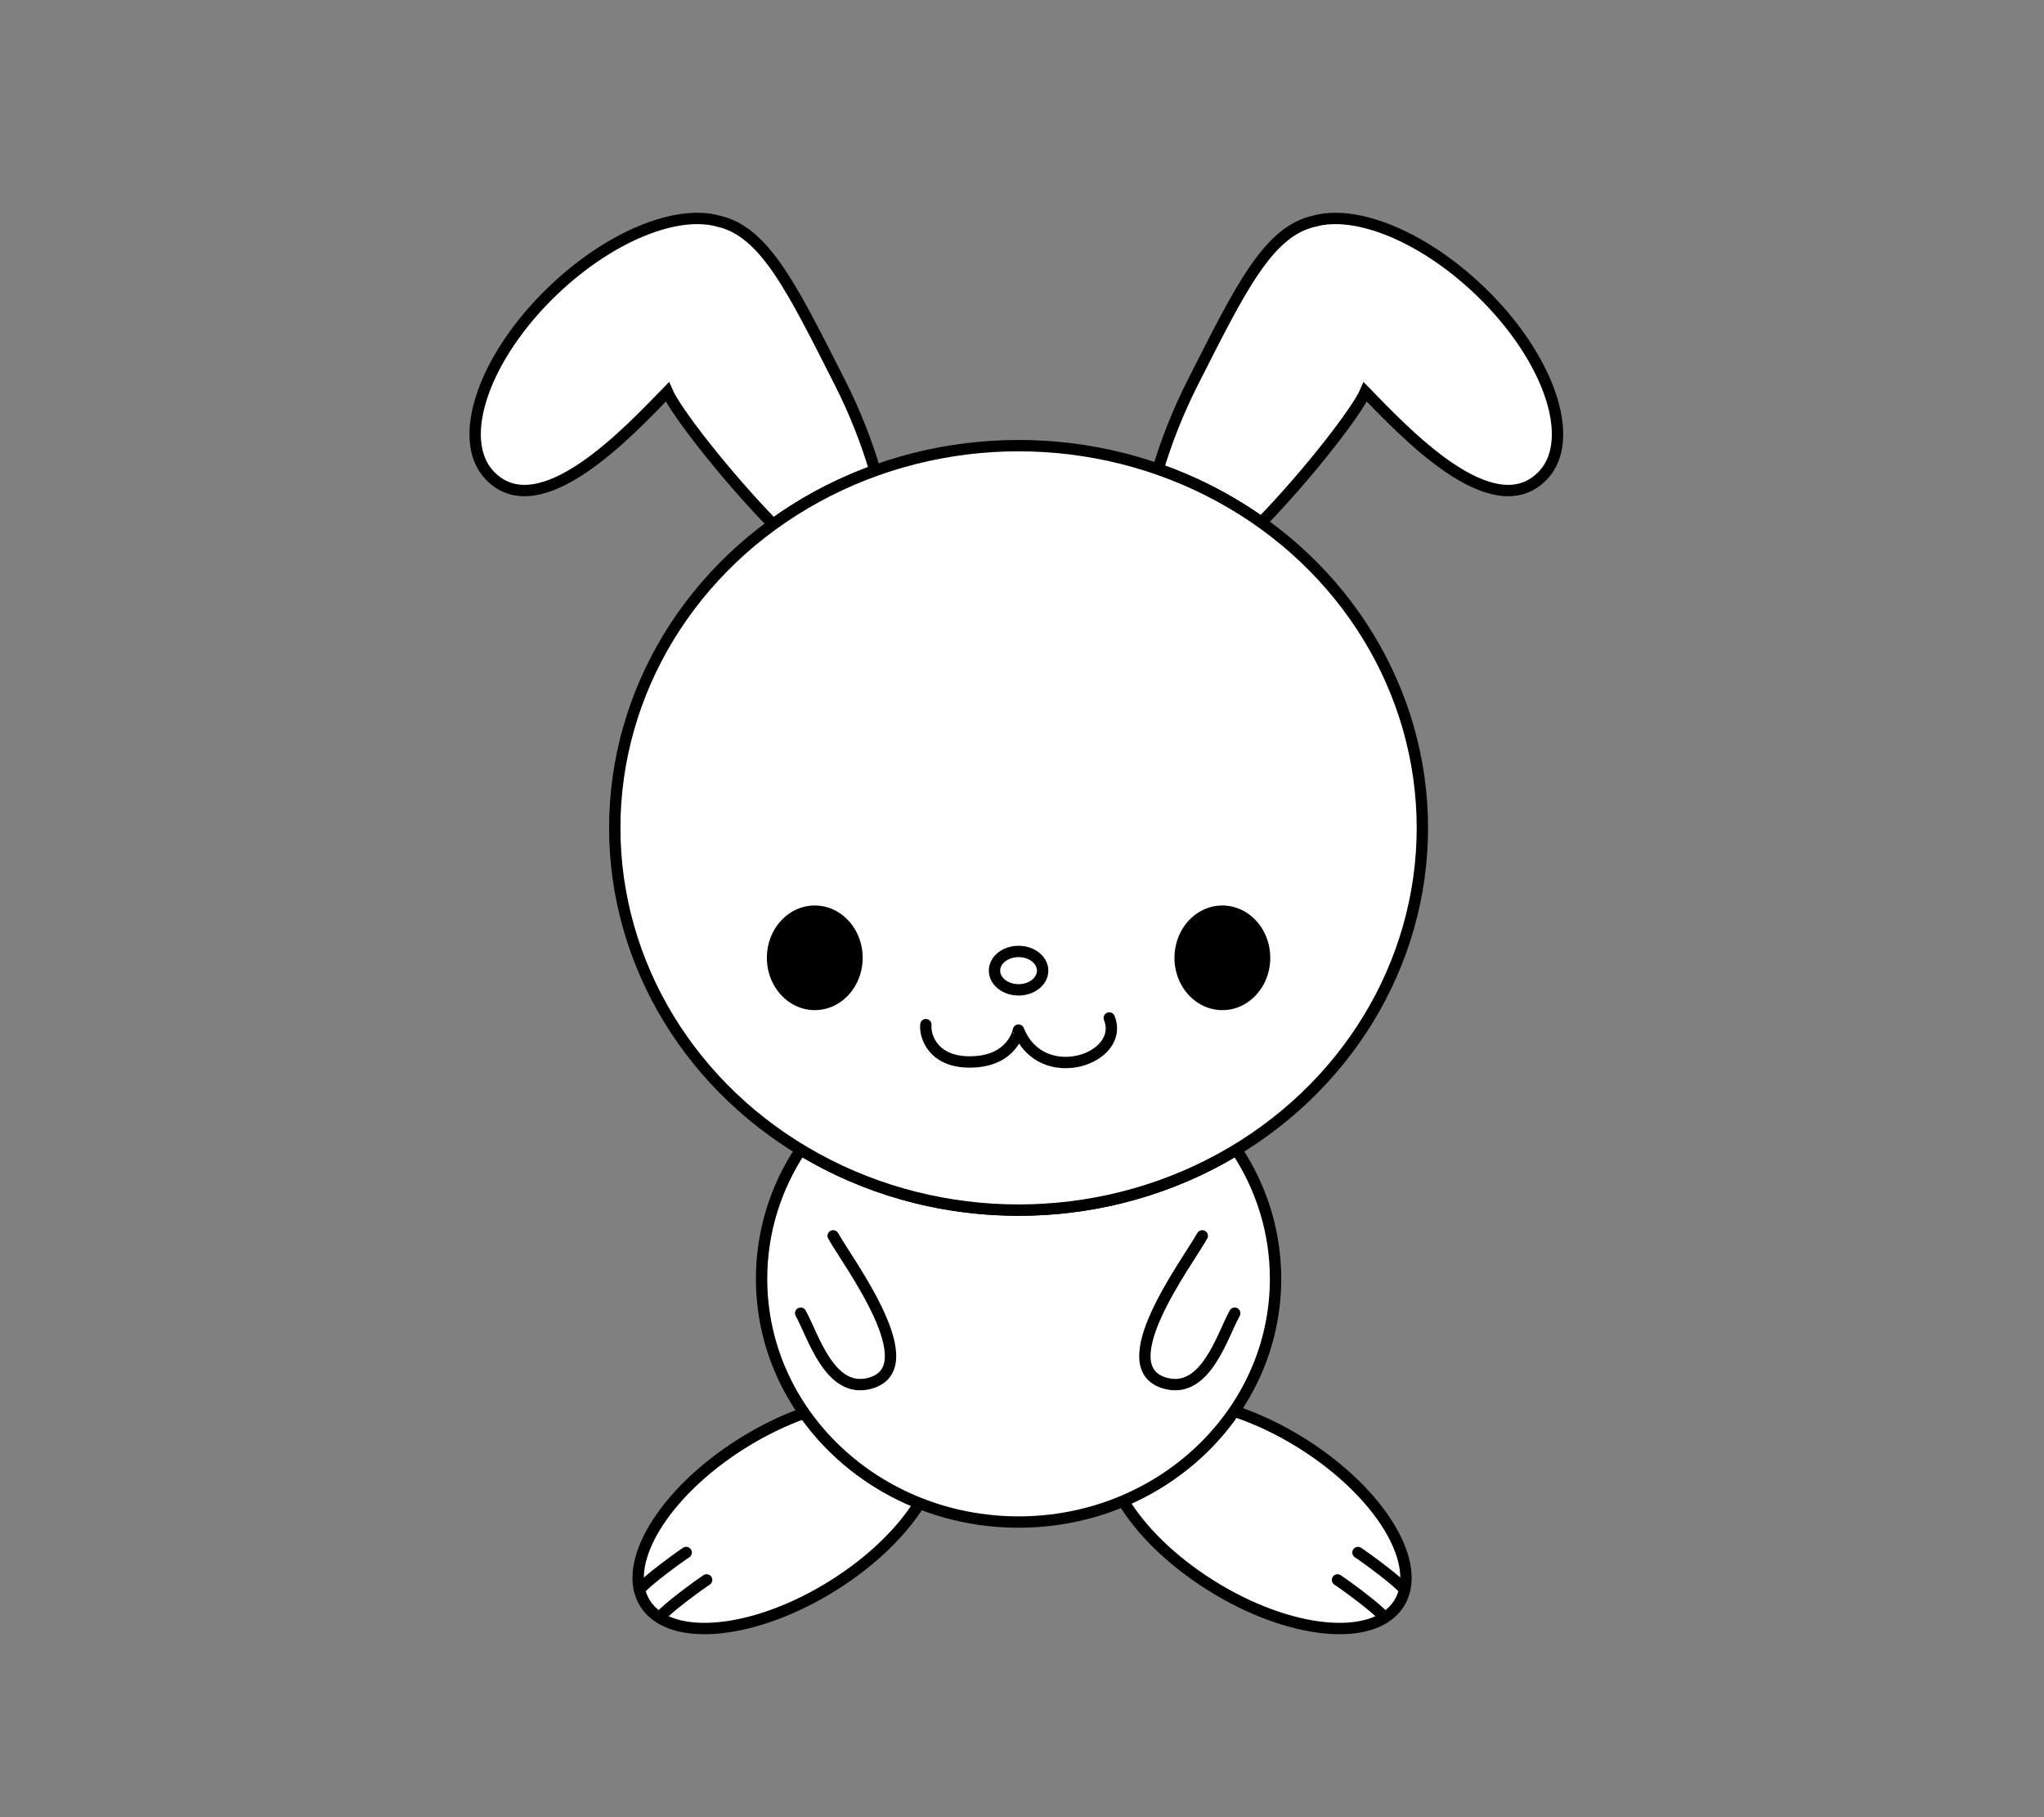
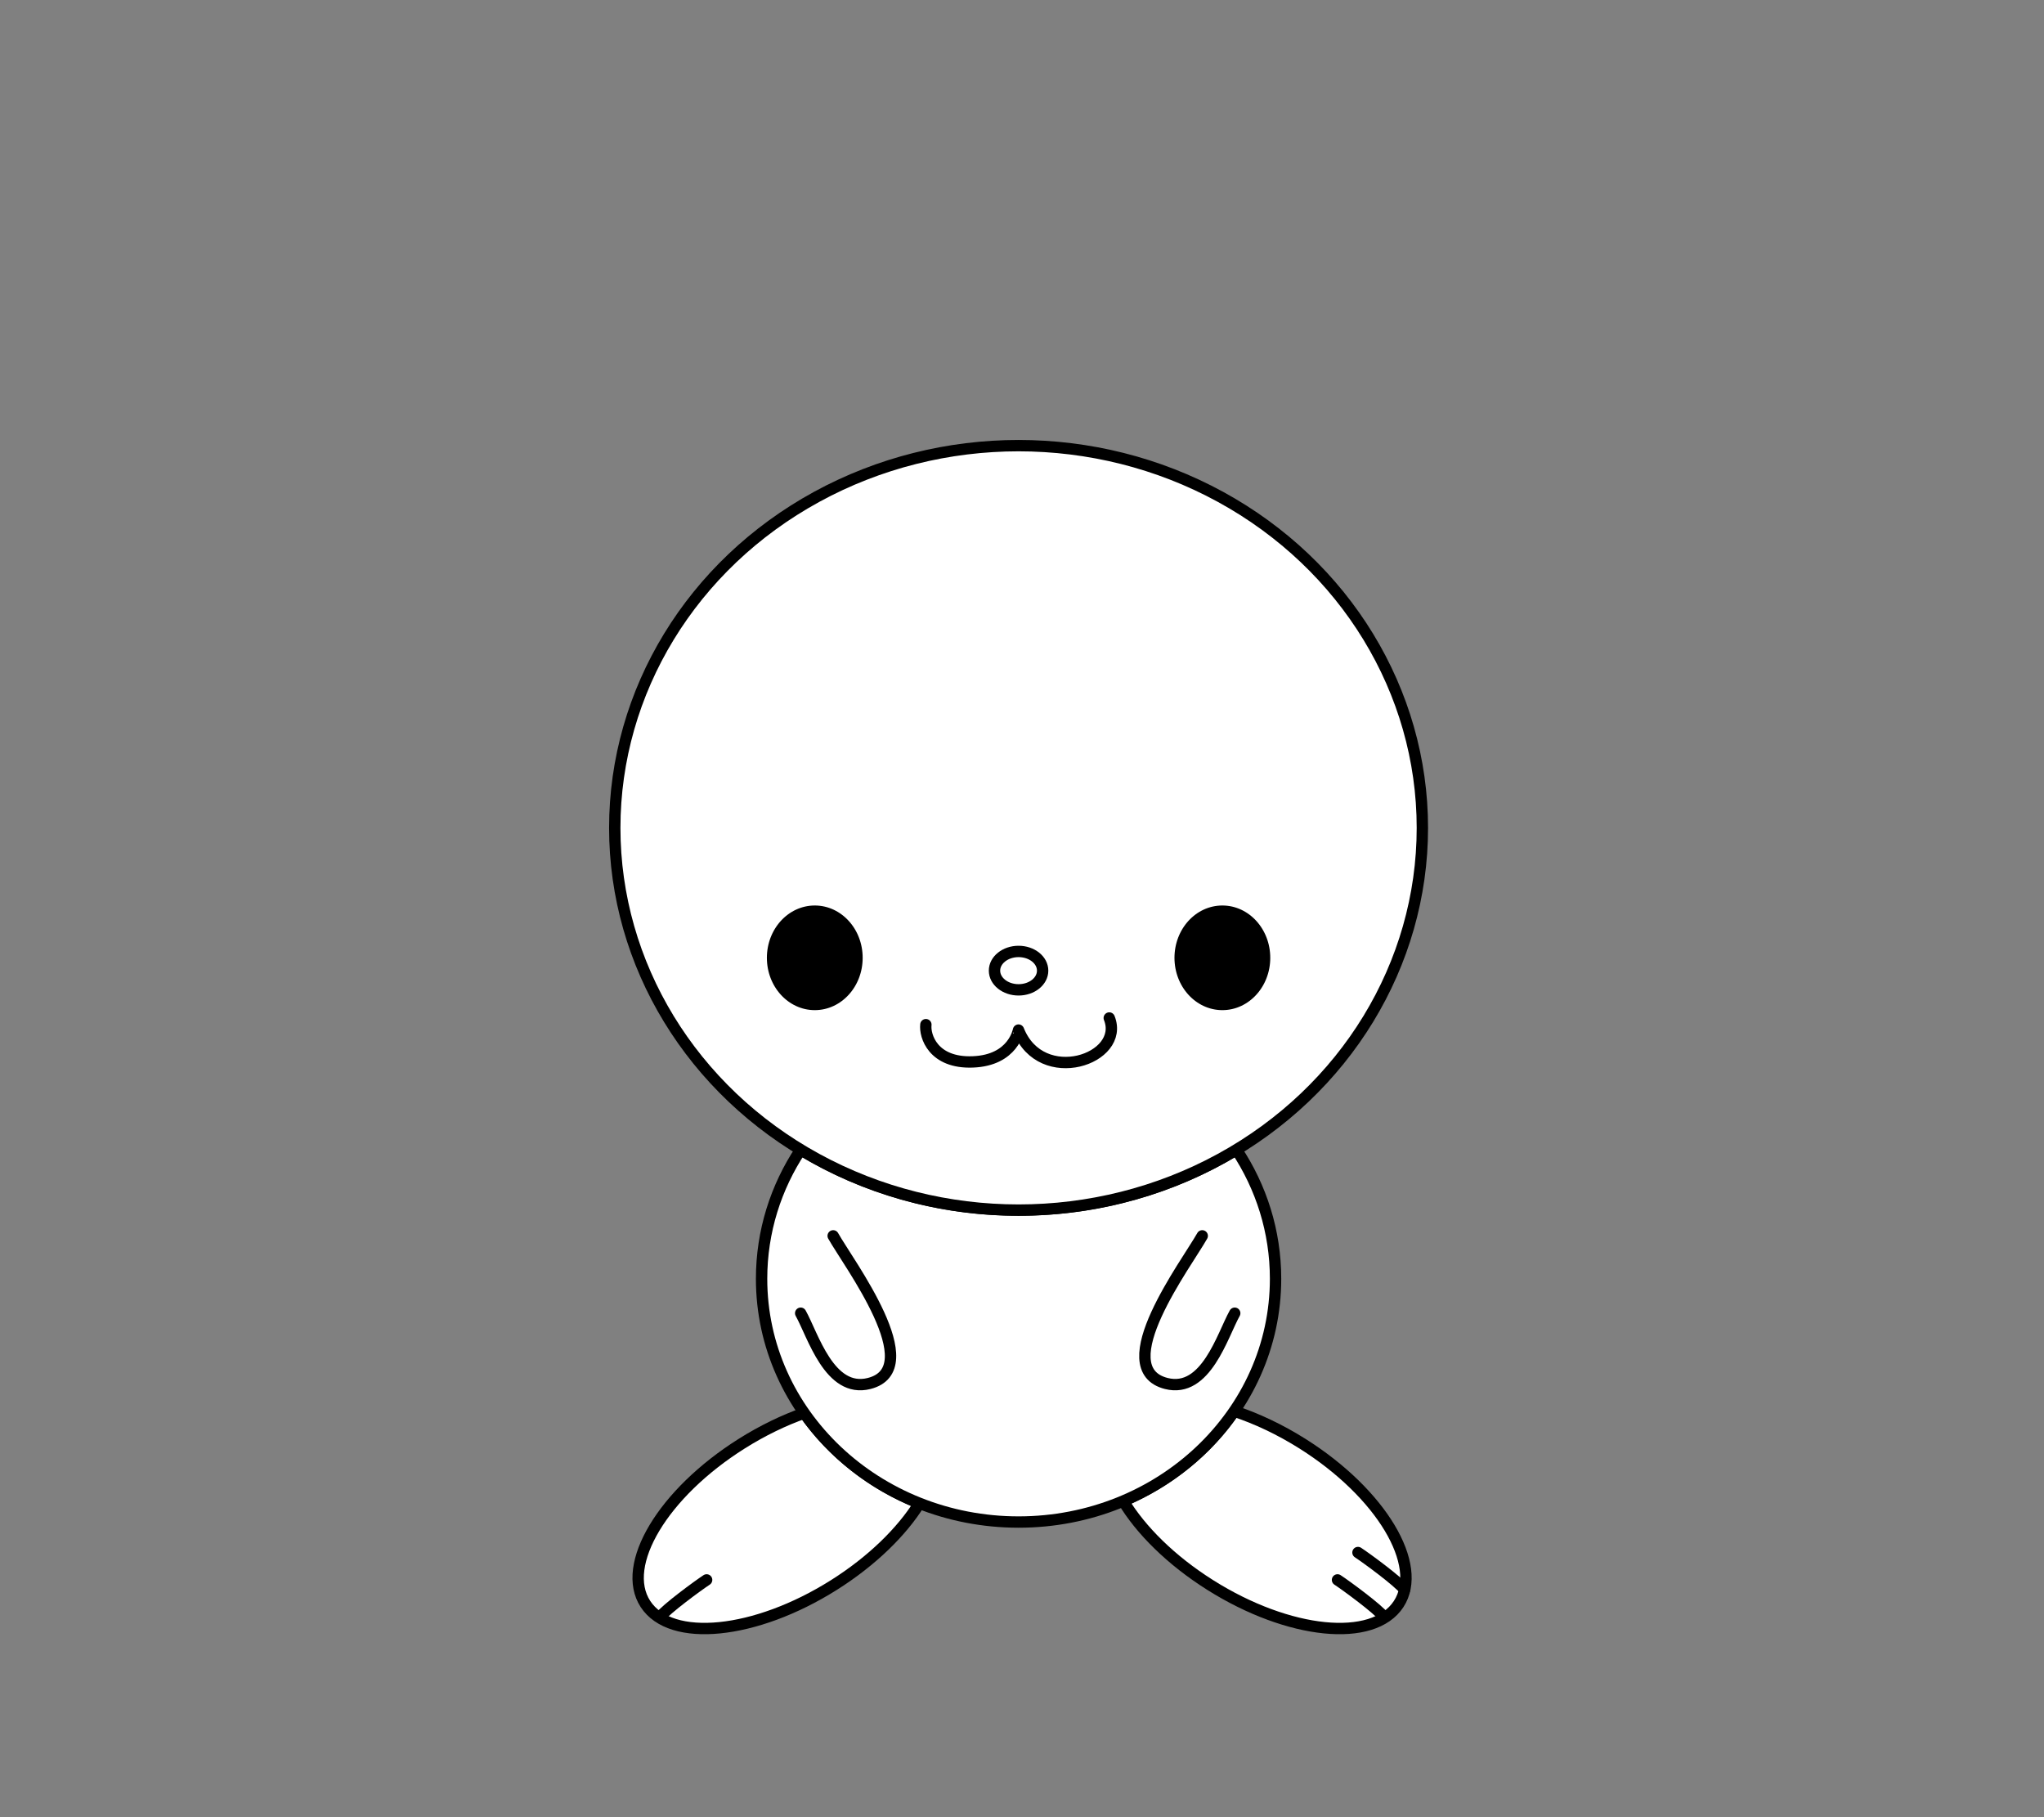
<svg xmlns="http://www.w3.org/2000/svg" xmlns:ns1="http://sodipodi.sourceforge.net/DTD/sodipodi-0.dtd" xmlns:ns2="http://www.inkscape.org/namespaces/inkscape" xml:space="preserve" width="180mm" height="160mm" version="1.1" style="shape-rendering:geometricPrecision; text-rendering:geometricPrecision; image-rendering:optimizeQuality; fill-rule:evenodd; clip-rule:evenodd" viewBox="0 0 18000 16000" id="svg27768" ns1:docname="11-修.svg" ns2:export-filename="D:\曾小千-1\inkscape\每日交-2\2-卡通圖案\png-黑白\11-修.png" ns2:export-xdpi="96" ns2:export-ydpi="96" ns2:version="0.92.4 (5da689c313, 2019-01-14)">
  <rect x="0" y="0" width="18000" height="16000" fill="#808080" stroke="none" />
  <ns1:namedview pagecolor="#ffffff" bordercolor="#666666" borderopacity="1" objecttolerance="10" gridtolerance="10" guidetolerance="10" ns2:pageopacity="0" ns2:pageshadow="2" ns2:window-width="1920" ns2:window-height="1137" id="namedview27770" showgrid="false" ns2:zoom="1.19" ns2:cx="438.29099" ns2:cy="239.05947" ns2:window-x="-8" ns2:window-y="-8" ns2:window-maximized="1" ns2:current-layer="svg27768" />
  <defs id="defs27737">
    <style type="text/css" id="style27735">
   
    .str2 {stroke:black;stroke-width:100.01;stroke-miterlimit:22.926}
    .str0 {stroke:black;stroke-width:100.05;stroke-linecap:round;stroke-miterlimit:22.926}
    .str1 {stroke:black;stroke-width:100;stroke-linecap:round;stroke-linejoin:round;stroke-miterlimit:22.926}
    .str3 {stroke:black;stroke-width:100.01;stroke-linecap:round;stroke-linejoin:round;stroke-miterlimit:22.926}
    .fil1 {fill:none}
    .fil3 {fill:none;fill-rule:nonzero}
    .fil0 {fill:white}
    .fil4 {fill:black;fill-rule:nonzero}
    .fil2 {fill:white;fill-rule:nonzero}
   
  </style>
  </defs>
  <path id="ellipse27042" class="fil0 str0" d="m 10868.68,12424.89 c 195.62,64.27 400.88,160.36 601.86,287 691.77,435.87 1070.7,1067.76 846.36,1411.37 -224.34,343.61 -966.99,268.82 -1658.76,-167.05 -345.82,-217.89 -613.46,-484.77 -766.63,-740.13 400.88,-169.44 740.14,-445.96 977.17,-791.19 z" ns2:connector-curvature="0" style="fill:#ffffff;stroke:#000000;stroke-width:100.05;stroke-linecap:round;stroke-miterlimit:22.926" />
  <path id="path27044" class="fil1 str1" d="m 11958.61,13669.77 c 76.99,50.41 358.11,257.07 410.41,327.14" ns2:connector-curvature="0" style="fill:none;stroke:#000000;stroke-width:100;stroke-linecap:round;stroke-linejoin:round;stroke-miterlimit:22.926" />
  <path id="path27046" class="fil1 str1" d="m 11778.39,13910.79 c 76.99,50.41 358.12,257.07 410.41,327.14" ns2:connector-curvature="0" style="fill:none;stroke:#000000;stroke-width:100;stroke-linecap:round;stroke-linejoin:round;stroke-miterlimit:22.926" />
  <path id="path27003" class="fil0 str0" d="m 7082.67,12441.82 c -180.49,63.76 -368.08,154.14 -552.07,270.07 -691.77,435.87 -1070.7,1067.76 -846.36,1411.37 224.34,343.61 966.99,268.82 1658.76,-167.05 336.74,-212.17 599.3,-470.78 754.28,-719.99 -415.66,-164.57 -768.4,-443.12 -1014.61,-794.4 z" ns2:connector-curvature="0" style="fill:#ffffff;stroke:#000000;stroke-width:100.05;stroke-linecap:round;stroke-miterlimit:22.926" />
-   <path id="path26392" class="fil1 str1" d="m 6042.53,13669.77 c -76.99,50.41 -358.11,257.07 -410.41,327.14" ns2:connector-curvature="0" style="fill:none;stroke:#000000;stroke-width:100;stroke-linecap:round;stroke-linejoin:round;stroke-miterlimit:22.926" />
  <path id="path26394" class="fil1 str1" d="m 6222.75,13910.79 c -76.99,50.41 -358.12,257.07 -410.41,327.14" ns2:connector-curvature="0" style="fill:none;stroke:#000000;stroke-width:100;stroke-linecap:round;stroke-linejoin:round;stroke-miterlimit:22.926" />
-   <path style="fill:#ffffff;fill-rule:nonzero;stroke:#000000;stroke-width:100.01;stroke-miterlimit:22.926" ns2:connector-curvature="0" d="m 13023.65,2552.34 c -500.09,-475.69 -1085.46,-707.22 -1448.75,-605.27 -409.97,89.19 -655.1,601.56 -1069.58,1417.95 -130.33,256.7 -233.44,520.22 -306.7,765.23 328.68,114.56 634.48,273.78 909.34,469.83 427.43,-441.8 843.49,-983.64 915.5,-1149.17 325.94,333.53 1123.03,1198.87 1565.03,734.19 302.13,-317.63 49.25,-1048.64 -564.84,-1632.76 z" class="fil2 str2" id="path26404" />
-   <path style="fill:#ffffff;fill-rule:nonzero;stroke:#000000;stroke-width:100.01;stroke-miterlimit:22.926" ns2:connector-curvature="0" d="m 4876.59,2552.34 c 500.09,-475.69 1085.46,-707.22 1448.75,-605.27 409.97,89.19 655.1,601.56 1069.58,1417.95 132.6,261.18 237,529.41 310.48,778.02 -324.37,116.83 -625.95,277.28 -896.85,473.78 C 6375.45,4172.07 5949.7,3618.54 5876.78,3450.91 5550.84,3784.44 4753.75,4649.78 4311.75,4185.1 4009.62,3867.47 4262.5,3136.46 4876.59,2552.34 Z" class="fil2 str2" id="path26406" />
+   <path style="fill:#ffffff;fill-rule:nonzero;stroke:#000000;stroke-width:100.01;stroke-miterlimit:22.926" ns2:connector-curvature="0" d="m 13023.65,2552.34 z" class="fil2 str2" id="path26404" />
  <path style="fill:#ffffff;fill-rule:nonzero;stroke:#000000;stroke-width:100.01;stroke-miterlimit:22.926" ns2:connector-curvature="0" d="m 10888.42,10123.37 c 218.17,329.32 344.44,718.72 344.44,1136.1 0,1182.9 -1013.21,2141.83 -2263.07,2141.83 -1249.86,0 -2263.07,-958.93 -2263.07,-2141.83 0,-417.38 126.27,-806.78 344.44,-1136.1 553.51,336.35 1212,531.44 1918.63,531.44 706.63,0 1365.12,-195.09 1918.63,-531.44 z" class="fil2 str2" id="path26408" />
  <ellipse style="fill:#ffffff;fill-rule:nonzero;stroke:#000000;stroke-width:100.01;stroke-miterlimit:22.926" ry="3365.5" rx="3556" cy="7289.31" cx="8969.79" class="fil2 str2" id="ellipse26410" />
  <path style="fill:none;fill-rule:nonzero;stroke:#000000;stroke-width:100;stroke-linecap:round;stroke-linejoin:round;stroke-miterlimit:22.926" ns2:connector-curvature="0" d="m 7337.11,10881.49 c 134.24,239.92 835.45,1168.8 316.23,1299.96 -348.98,88.15 -493.9,-425 -602.35,-618.84" class="fil3 str1" id="path26412" />
  <path style="fill:none;fill-rule:nonzero;stroke:#000000;stroke-width:100.01;stroke-linecap:round;stroke-linejoin:round;stroke-miterlimit:22.926" ns2:connector-curvature="0" d="m 9768.44,8963.2 c 145.19,361.66 -597.78,613.51 -799.19,106.48 -0.73,-1.86 -42.75,266.28 -402.31,280.22 -352.05,13.65 -424.7,-230.48 -413.39,-327.91" class="fil3 str3" id="path26427" />
  <path style="fill:none;fill-rule:nonzero;stroke:#000000;stroke-width:100;stroke-linecap:round;stroke-linejoin:round;stroke-miterlimit:22.926" ns2:connector-curvature="0" d="m 10587.2,10881.49 c -134.24,239.92 -835.45,1168.8 -316.23,1299.96 348.98,88.15 493.9,-425 602.35,-618.84" class="fil3 str1" id="path26429" />
  <ellipse style="fill:#ffffff;fill-rule:nonzero;stroke:#000000;stroke-width:100.01;stroke-miterlimit:22.926" ry="169.11" rx="211.96" cy="8546.39" cx="8969.79" class="fil2 str2" id="ellipse26414" />
  <g id="g27759">
    <path style="fill:#000000;fill-rule:nonzero" ns2:connector-curvature="0" id="path27756" d="m 7175.11,8022.98 c -205.31,0 -371.73,183.74 -371.73,410.41 0,226.67 166.42,410.41 371.73,410.41 205.3,0 371.72,-183.74 371.72,-410.41 0,-226.67 -166.42,-410.41 -371.72,-410.41 z" class="fil4" />
    <path style="fill:#000000;fill-rule:nonzero" ns2:connector-curvature="0" d="m 6853.4,8433.39 h -100.04 v 0 l 0.54,-23.43 1.6,-23.15 2.62,-22.83 3.64,-22.49 4.62,-22.12 5.59,-21.72 6.52,-21.26 7.42,-20.8 8.32,-20.3 9.17,-19.78 10.02,-19.25 10.84,-18.66 11.62,-18.04 12.39,-17.41 13.13,-16.73 13.85,-16.05 14.57,-15.34 15.23,-14.56 15.89,-13.78 16.52,-12.97 17.12,-12.12 17.72,-11.24 18.25,-10.32 18.78,-9.38 19.3,-8.4 19.78,-7.38 20.2,-6.34 20.62,-5.25 21,-4.14 21.33,-2.99 21.65,-1.82 21.9,-0.61 v 100.5 l -16.36,0.45 -16.11,1.36 -15.87,2.23 -15.62,3.08 -15.34,3.91 -15.08,4.72 -14.78,5.52 -14.46,6.3 -14.14,7.06 -13.81,7.8 -13.42,8.52 -13.04,9.24 -12.64,9.91 -12.19,10.6 -11.75,11.22 -11.25,11.84 -10.75,12.47 -10.25,13.05 -9.67,13.59 -9.12,14.14 -8.5,14.64 -7.88,15.13 -7.23,15.62 -6.58,16.06 -5.88,16.46 -5.18,16.88 -4.43,17.24 -3.68,17.6 -2.9,17.93 -2.1,18.25 -1.28,18.53 z m 321.71,360.16 v 100.5 0 l -21.9,-0.61 -21.65,-1.82 -21.33,-2.99 -21,-4.14 -20.62,-5.25 -20.2,-6.34 -19.78,-7.38 -19.3,-8.4 -18.78,-9.38 -18.25,-10.32 -17.72,-11.24 -17.12,-12.12 -16.52,-12.97 -15.89,-13.78 -15.23,-14.56 -14.57,-15.34 -13.85,-16.05 -13.13,-16.73 -12.39,-17.41 -11.62,-18.04 -10.84,-18.66 -10.02,-19.25 -9.17,-19.78 -8.32,-20.3 -7.42,-20.8 -6.52,-21.26 -5.59,-21.72 -4.62,-22.12 -3.64,-22.49 -2.62,-22.83 -1.6,-23.15 -0.54,-23.43 h 100.04 l 0.42,18.81 1.28,18.53 2.1,18.25 2.9,17.93 3.68,17.6 4.43,17.24 5.18,16.88 5.88,16.46 6.58,16.06 7.23,15.62 7.88,15.13 8.5,14.64 9.12,14.14 9.67,13.59 10.25,13.05 10.75,12.47 11.25,11.84 11.75,11.22 12.19,10.6 12.64,9.91 13.04,9.24 13.42,8.52 13.81,7.8 14.14,7.06 14.46,6.3 14.78,5.52 15.08,4.72 15.34,3.91 15.62,3.08 15.87,2.23 16.11,1.36 z m 321.7,-360.16 h 100.04 v 0 l -0.54,23.43 -1.6,23.15 -2.62,22.83 -3.64,22.49 -4.62,22.12 -5.59,21.72 -6.52,21.26 -7.42,20.79 -8.31,20.31 -9.18,19.79 -10.02,19.24 -10.84,18.66 -11.62,18.04 -12.38,17.4 -13.13,16.74 -13.87,16.06 -14.56,15.33 -15.23,14.56 -15.89,13.78 -16.52,12.97 -17.11,12.12 -17.71,11.24 -18.27,10.32 -18.78,9.38 -19.3,8.4 -19.76,7.38 -20.21,6.34 -20.62,5.25 -21,4.14 -21.33,2.99 -21.65,1.82 -21.9,0.61 v -100.5 l 16.36,-0.45 16.11,-1.36 15.87,-2.23 15.62,-3.08 15.34,-3.91 15.07,-4.72 14.78,-5.52 14.46,-6.3 14.16,-7.06 13.79,-7.8 13.41,-8.52 13.05,-9.24 12.64,-9.91 12.19,-10.6 11.75,-11.22 11.26,-11.85 10.75,-12.46 10.23,-13.04 9.68,-13.6 9.12,-14.14 8.5,-14.64 7.88,-15.14 7.24,-15.61 6.57,-16.05 5.88,-16.47 5.18,-16.88 4.43,-17.24 3.68,-17.6 2.9,-17.93 2.1,-18.25 1.28,-18.53 z m -321.7,-360.16 v -100.5 0 l 21.9,0.61 21.65,1.82 21.33,2.99 21,4.14 20.62,5.25 20.21,6.34 19.76,7.38 19.3,8.4 18.78,9.38 18.27,10.32 17.71,11.24 17.11,12.12 16.52,12.97 15.89,13.78 15.23,14.56 14.56,15.33 13.87,16.06 13.13,16.74 12.38,17.4 11.62,18.04 10.84,18.66 10.02,19.24 9.18,19.79 8.31,20.31 7.42,20.79 6.52,21.26 5.59,21.72 4.62,22.12 3.64,22.49 2.62,22.83 1.6,23.15 0.54,23.43 h -100.04 l -0.42,-18.81 -1.28,-18.53 -2.1,-18.25 -2.9,-17.93 -3.68,-17.6 -4.43,-17.24 -5.18,-16.88 -5.88,-16.47 -6.57,-16.05 -7.24,-15.61 -7.88,-15.14 -8.5,-14.64 -9.12,-14.14 -9.68,-13.6 -10.23,-13.04 -10.75,-12.46 -11.26,-11.85 -11.75,-11.22 -12.19,-10.6 -12.64,-9.91 -13.05,-9.24 -13.41,-8.52 -13.79,-7.8 -14.16,-7.06 -14.46,-6.3 -14.78,-5.52 -15.07,-4.72 -15.34,-3.91 -15.62,-3.08 -15.87,-2.23 -16.11,-1.36 z" class="fil4" id="1" />
  </g>
  <g id="g27765">
    <path style="fill:#000000;fill-rule:nonzero" ns2:connector-curvature="0" id="path27761" d="m 10764.47,8022.98 c -205.3,0 -371.72,183.74 -371.72,410.41 0,226.67 166.42,410.41 371.72,410.41 205.31,0 371.73,-183.74 371.73,-410.41 0,-226.67 -166.42,-410.41 -371.73,-410.41 z" class="fil4" />
    <path style="fill:#000000;fill-rule:nonzero" ns2:connector-curvature="0" d="m 10442.77,8433.39 h -100.04 v 0 l 0.54,-23.43 1.6,-23.15 2.62,-22.83 3.64,-22.49 4.62,-22.12 5.59,-21.72 6.52,-21.26 7.42,-20.79 8.31,-20.31 9.18,-19.79 10.02,-19.24 10.84,-18.66 11.62,-18.04 12.38,-17.4 13.13,-16.74 13.87,-16.06 14.56,-15.33 15.23,-14.56 15.89,-13.78 16.52,-12.97 17.11,-12.12 17.71,-11.24 18.27,-10.32 18.78,-9.38 19.3,-8.4 19.76,-7.38 20.21,-6.34 20.62,-5.25 21,-4.14 21.33,-2.99 21.65,-1.82 21.9,-0.61 v 100.5 l -16.36,0.45 -16.11,1.36 -15.87,2.23 -15.62,3.08 -15.34,3.91 -15.07,4.72 -14.78,5.52 -14.46,6.3 -14.16,7.06 -13.79,7.8 -13.41,8.52 -13.05,9.24 -12.64,9.91 -12.19,10.6 -11.75,11.22 -11.26,11.85 -10.75,12.46 -10.23,13.04 -9.68,13.6 -9.12,14.14 -8.5,14.64 -7.88,15.14 -7.24,15.61 -6.57,16.05 -5.88,16.47 -5.18,16.88 -4.43,17.24 -3.68,17.6 -2.9,17.93 -2.1,18.25 -1.28,18.53 z m 321.7,360.16 v 100.5 0 l -21.9,-0.61 -21.65,-1.82 -21.33,-2.99 -21,-4.14 -20.62,-5.25 -20.21,-6.34 -19.76,-7.38 -19.3,-8.4 -18.78,-9.38 -18.27,-10.32 -17.71,-11.24 -17.11,-12.12 -16.52,-12.97 -15.89,-13.78 -15.23,-14.56 -14.56,-15.33 -13.87,-16.06 -13.13,-16.74 -12.38,-17.4 -11.62,-18.04 -10.84,-18.66 -10.02,-19.24 -9.18,-19.79 -8.31,-20.31 -7.42,-20.79 -6.52,-21.26 -5.59,-21.72 -4.62,-22.12 -3.64,-22.49 -2.62,-22.83 -1.6,-23.15 -0.54,-23.43 h 100.04 l 0.42,18.81 1.28,18.53 2.1,18.25 2.9,17.93 3.68,17.6 4.43,17.24 5.18,16.88 5.88,16.47 6.57,16.05 7.24,15.61 7.88,15.14 8.5,14.64 9.12,14.14 9.68,13.6 10.23,13.04 10.75,12.46 11.26,11.85 11.75,11.22 12.19,10.6 12.64,9.91 13.05,9.24 13.41,8.52 13.79,7.8 14.16,7.06 14.46,6.3 14.78,5.52 15.07,4.72 15.34,3.91 15.62,3.08 15.87,2.23 16.11,1.36 z m 321.71,-360.16 h 100.04 v 0 l -0.54,23.43 -1.6,23.15 -2.62,22.83 -3.64,22.49 -4.62,22.12 -5.59,21.72 -6.52,21.26 -7.42,20.8 -8.32,20.3 -9.17,19.78 -10.02,19.25 -10.84,18.66 -11.62,18.04 -12.39,17.41 -13.13,16.73 -13.85,16.05 -14.57,15.34 -15.23,14.56 -15.89,13.78 -16.52,12.97 -17.12,12.12 -17.72,11.24 -18.25,10.32 -18.78,9.38 -19.3,8.4 -19.78,7.38 -20.2,6.34 -20.62,5.25 -21,4.14 -21.33,2.99 -21.65,1.82 -21.9,0.61 v -100.5 l 16.36,-0.45 16.11,-1.36 15.87,-2.23 15.62,-3.08 15.34,-3.91 15.08,-4.72 14.78,-5.52 14.46,-6.3 14.14,-7.06 13.81,-7.8 13.42,-8.52 13.04,-9.24 12.64,-9.91 12.19,-10.6 11.75,-11.22 11.25,-11.84 10.75,-12.47 10.25,-13.05 9.67,-13.59 9.12,-14.14 8.5,-14.64 7.88,-15.13 7.23,-15.62 6.58,-16.06 5.88,-16.46 5.18,-16.88 4.43,-17.24 3.68,-17.6 2.9,-17.93 2.1,-18.25 1.28,-18.53 z m -321.71,-360.16 v -100.5 0 l 21.9,0.61 21.65,1.82 21.33,2.99 21,4.14 20.62,5.25 20.2,6.34 19.78,7.38 19.3,8.4 18.78,9.38 18.25,10.32 17.72,11.24 17.12,12.12 16.52,12.97 15.89,13.78 15.23,14.56 14.57,15.34 13.85,16.05 13.13,16.73 12.39,17.41 11.62,18.04 10.84,18.66 10.02,19.25 9.17,19.78 8.32,20.3 7.42,20.8 6.52,21.26 5.59,21.72 4.62,22.12 3.64,22.49 2.62,22.83 1.6,23.15 0.54,23.43 h -100.04 l -0.42,-18.81 -1.28,-18.53 -2.1,-18.25 -2.9,-17.93 -3.68,-17.6 -4.43,-17.24 -5.18,-16.88 -5.88,-16.46 -6.58,-16.06 -7.23,-15.62 -7.88,-15.13 -8.5,-14.64 -9.12,-14.14 -9.67,-13.59 -10.25,-13.05 -10.75,-12.47 -11.25,-11.84 -11.75,-11.22 -12.19,-10.6 -12.64,-9.91 -13.04,-9.24 -13.42,-8.52 -13.81,-7.8 -14.14,-7.06 -14.46,-6.3 -14.78,-5.52 -15.08,-4.72 -15.34,-3.91 -15.62,-3.08 -15.87,-2.23 -16.11,-1.36 z" class="fil4" id="path27763" />
  </g>
</svg>